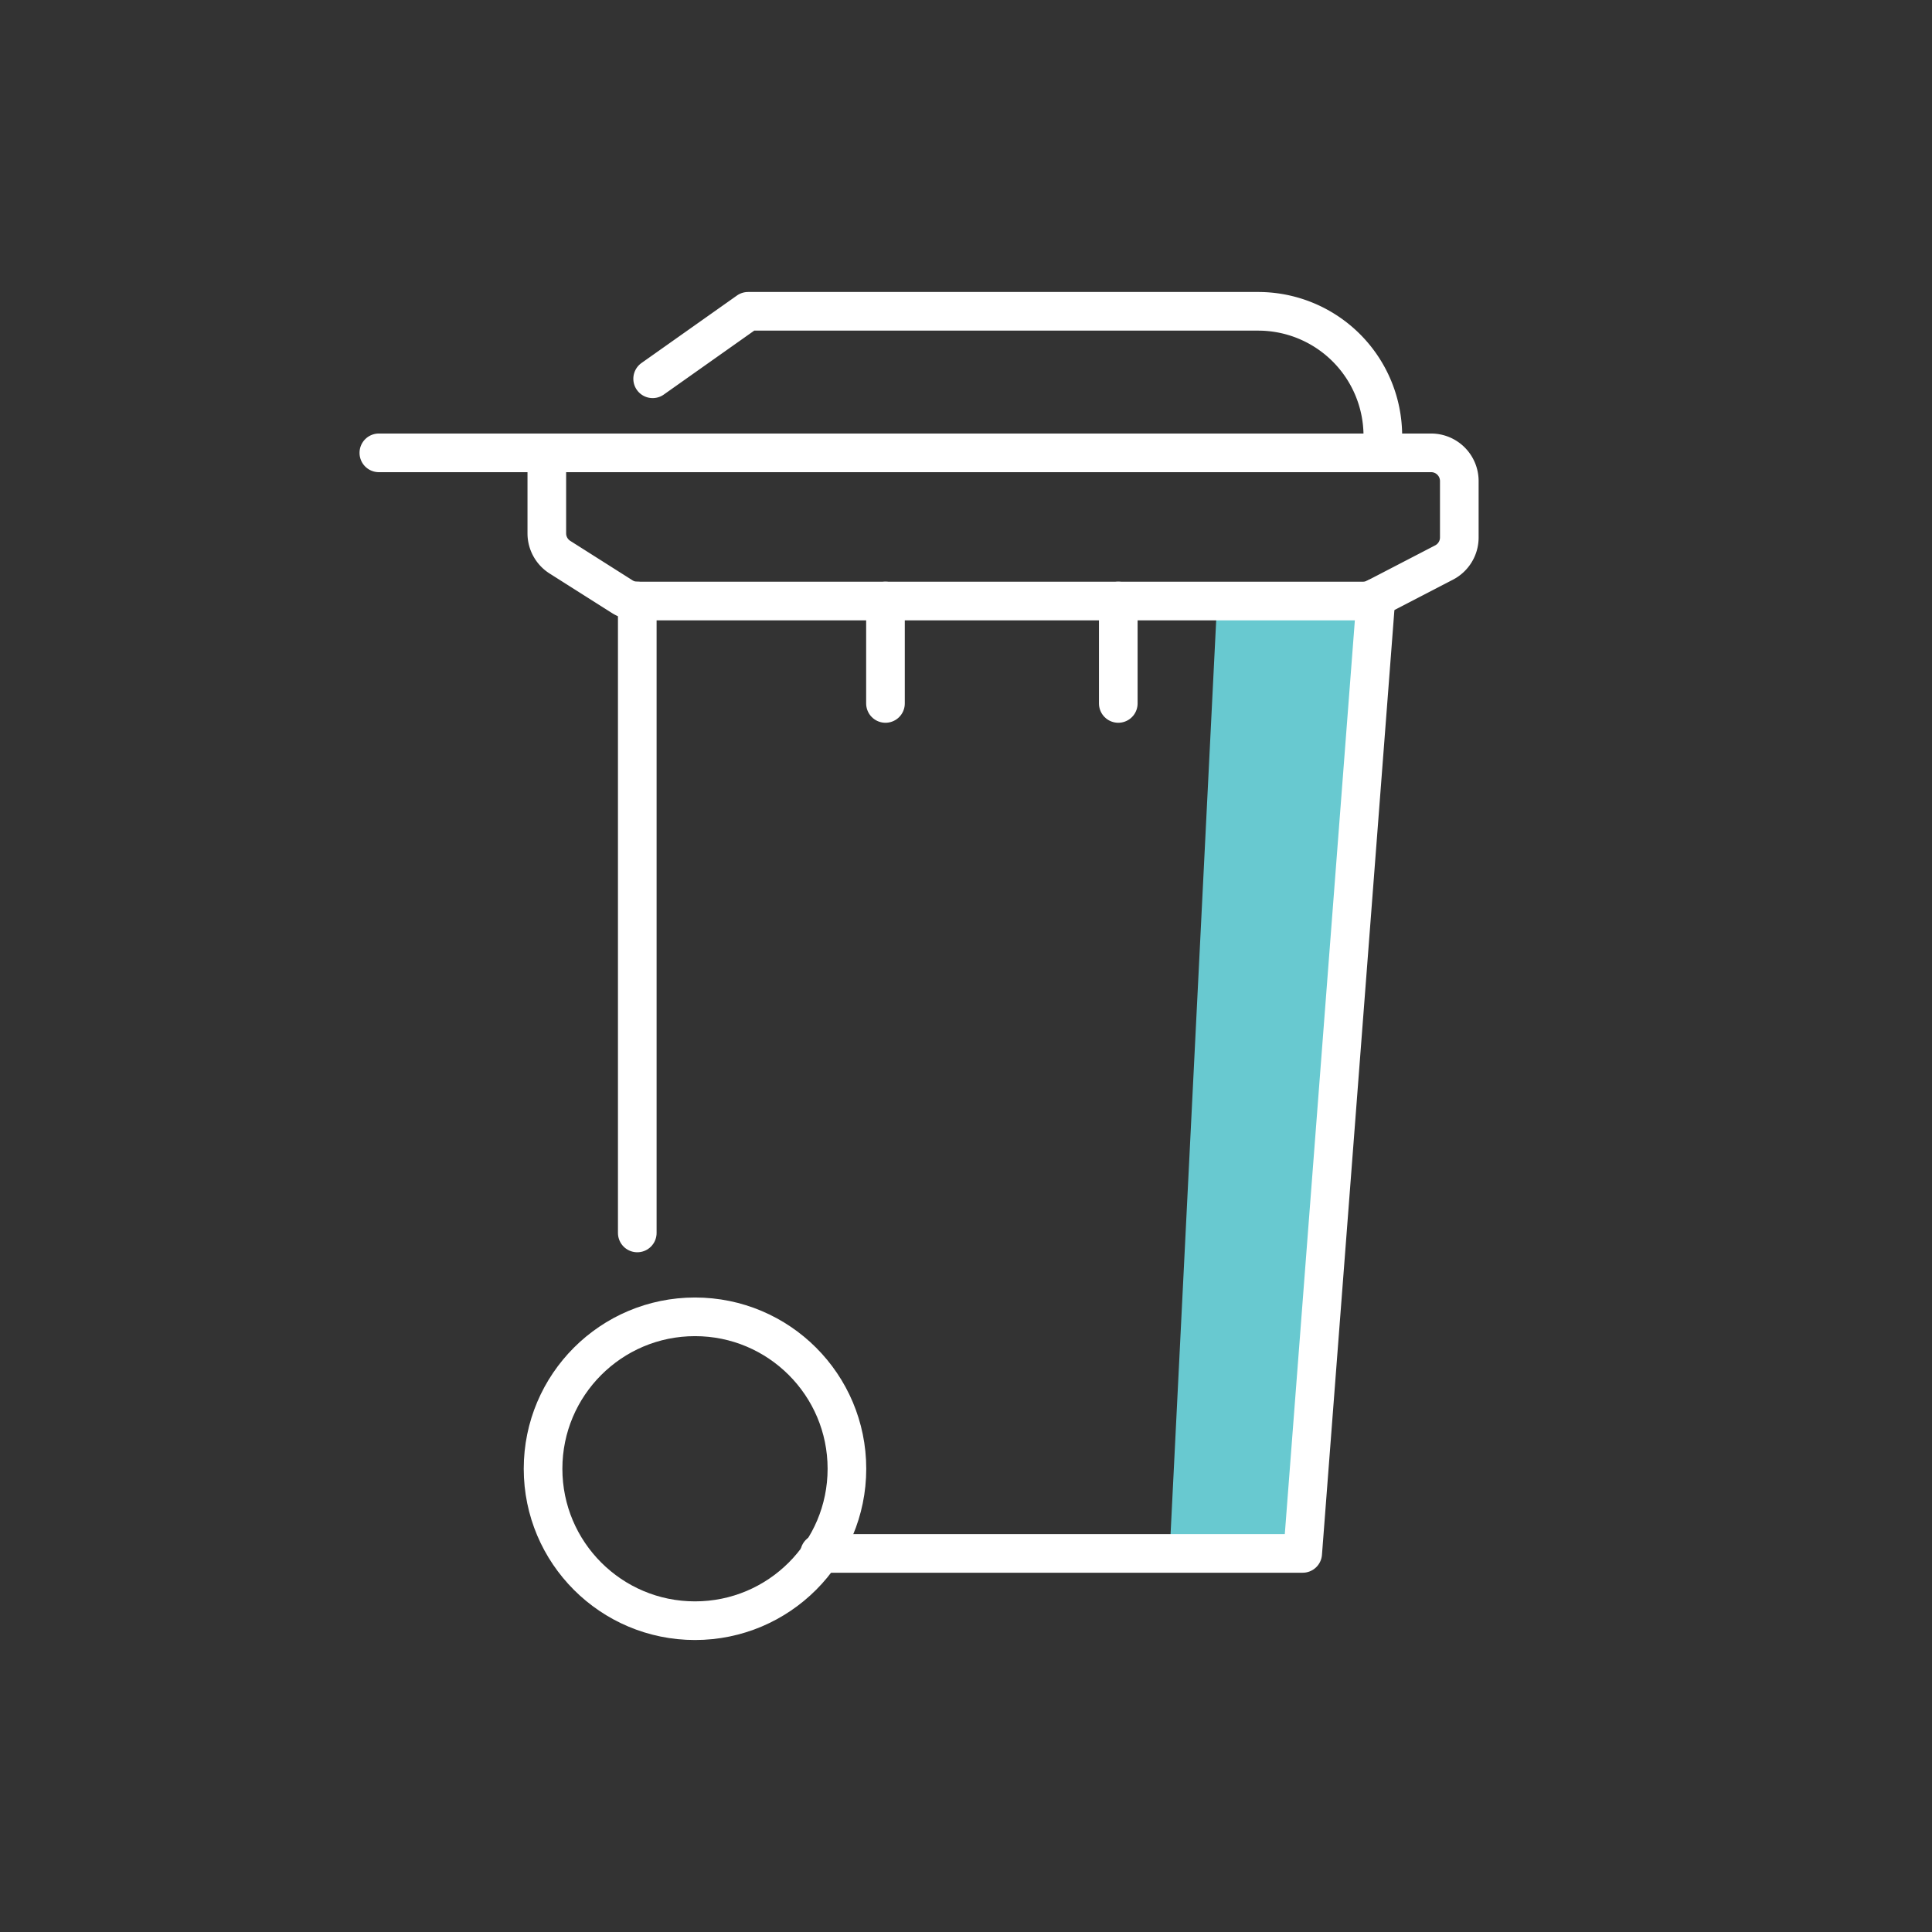
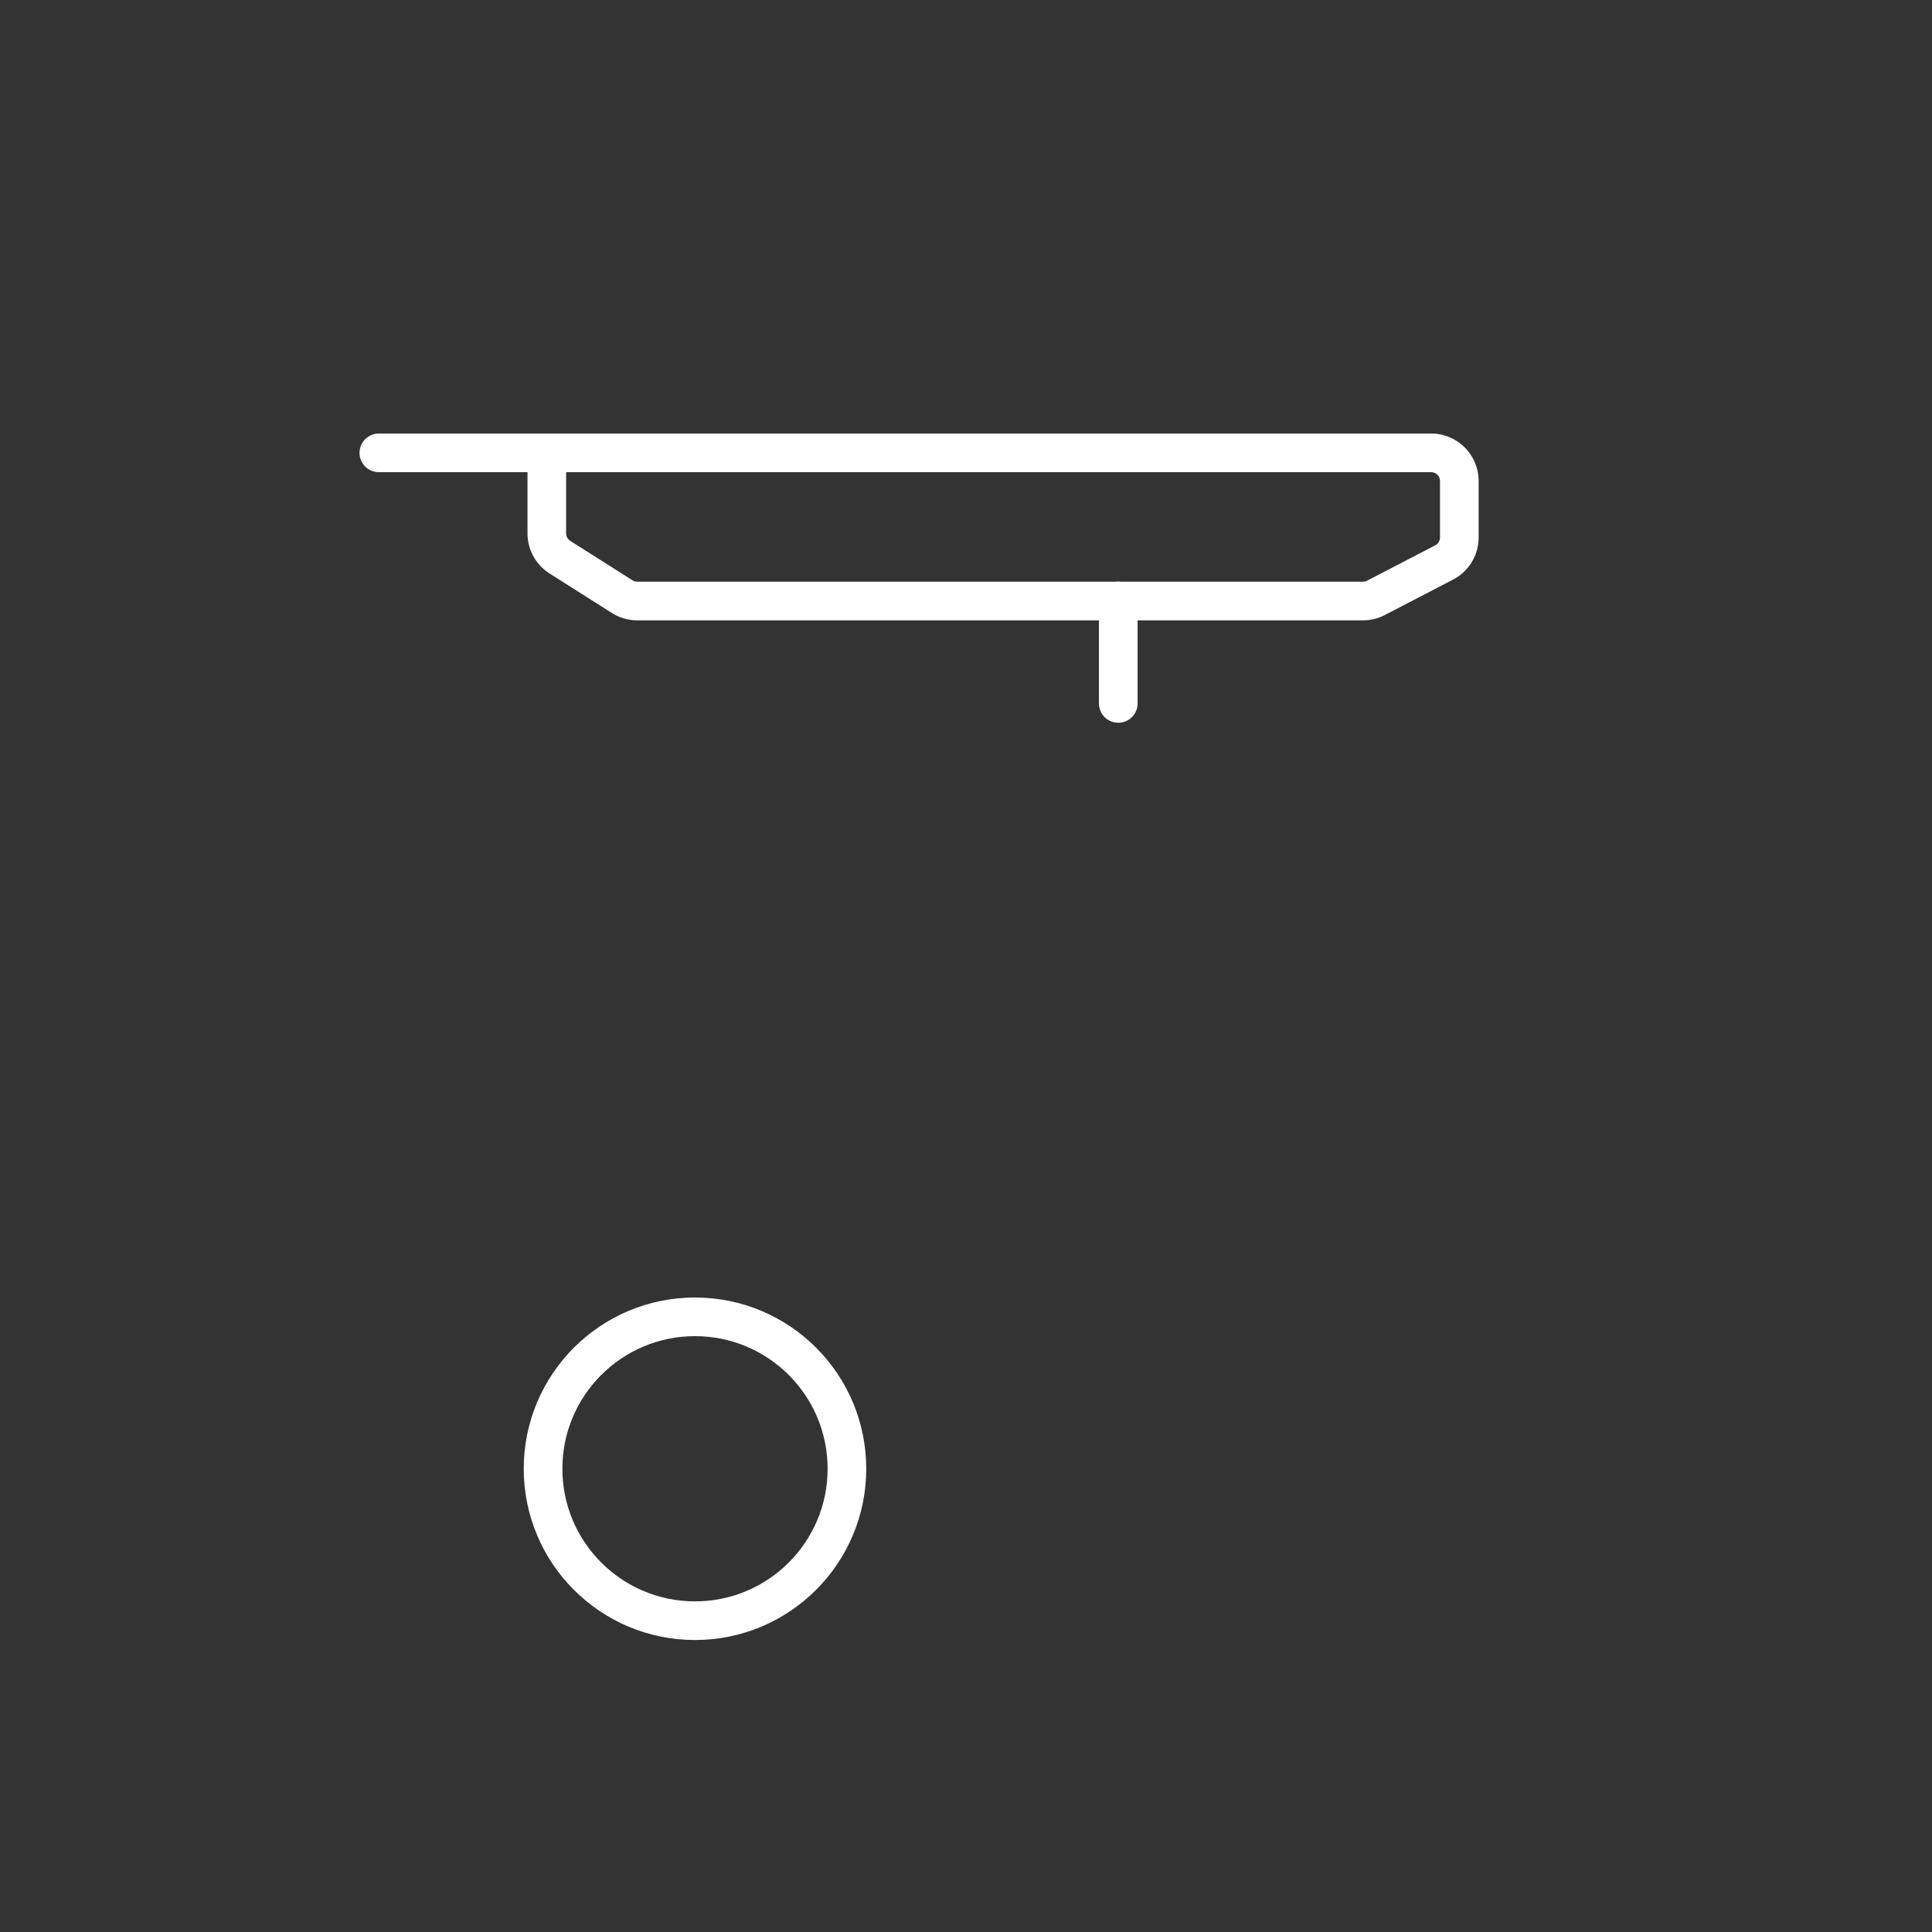
<svg xmlns="http://www.w3.org/2000/svg" id="Layer_1" data-name="Layer 1" viewBox="0 0 150 150">
  <rect x="0" y="0" width="150" height="150" fill="#333333" stroke="none" />
  <title>icone_bac_collecte_clair</title>
  <g>
-     <polygon points="90.808 120.608 94.512 46.416 106.829 46.662 100.549 120.608 90.808 120.608" style="fill: #68c9d0" />
    <path d="M29.414,35.159h81.697a2.189,2.189,0,0,1,2.189,2.19v4.38a2.19,2.19,0,0,1-1.181,1.944l-5.29,2.744a2.189,2.189,0,0,1-1.008.246H49.478a2.19,2.19,0,0,1-1.172-.34L43.473,43.26A2.189,2.189,0,0,1,42.455,41.41V35.16" style="fill: none;stroke: #fff;stroke-linecap: round;stroke-linejoin: round;stroke-width: 3px" />
-     <path d="M50.672,29.408,58.081,24.17H97.685a9.678,9.678,0,0,1,9.678,9.678V35.16" style="fill: none;stroke: #fff;stroke-linecap: round;stroke-linejoin: round;stroke-width: 3px" />
-     <line x1="49.478" y1="46.662" x2="49.478" y2="95.726" style="fill: none;stroke: #fff;stroke-linecap: round;stroke-linejoin: round;stroke-width: 3px" />
    <circle cx="53.959" cy="114.034" r="11.796" style="fill: none;stroke: #fff;stroke-linecap: round;stroke-linejoin: round;stroke-width: 3px" />
-     <line x1="68.748" y1="46.662" x2="68.748" y2="54.615" style="fill: none;stroke: #fff;stroke-linecap: round;stroke-linejoin: round;stroke-width: 3px" />
    <line x1="86.823" y1="46.662" x2="86.823" y2="54.615" style="fill: none;stroke: #fff;stroke-linecap: round;stroke-linejoin: round;stroke-width: 3px" />
-     <polyline points="63.632 120.608 101.141 120.606 106.829 46.416 101.141 120.606 93.475 120.608" style="fill: none;stroke: #fff;stroke-linecap: round;stroke-linejoin: round;stroke-width: 3px" />
  </g>
</svg>